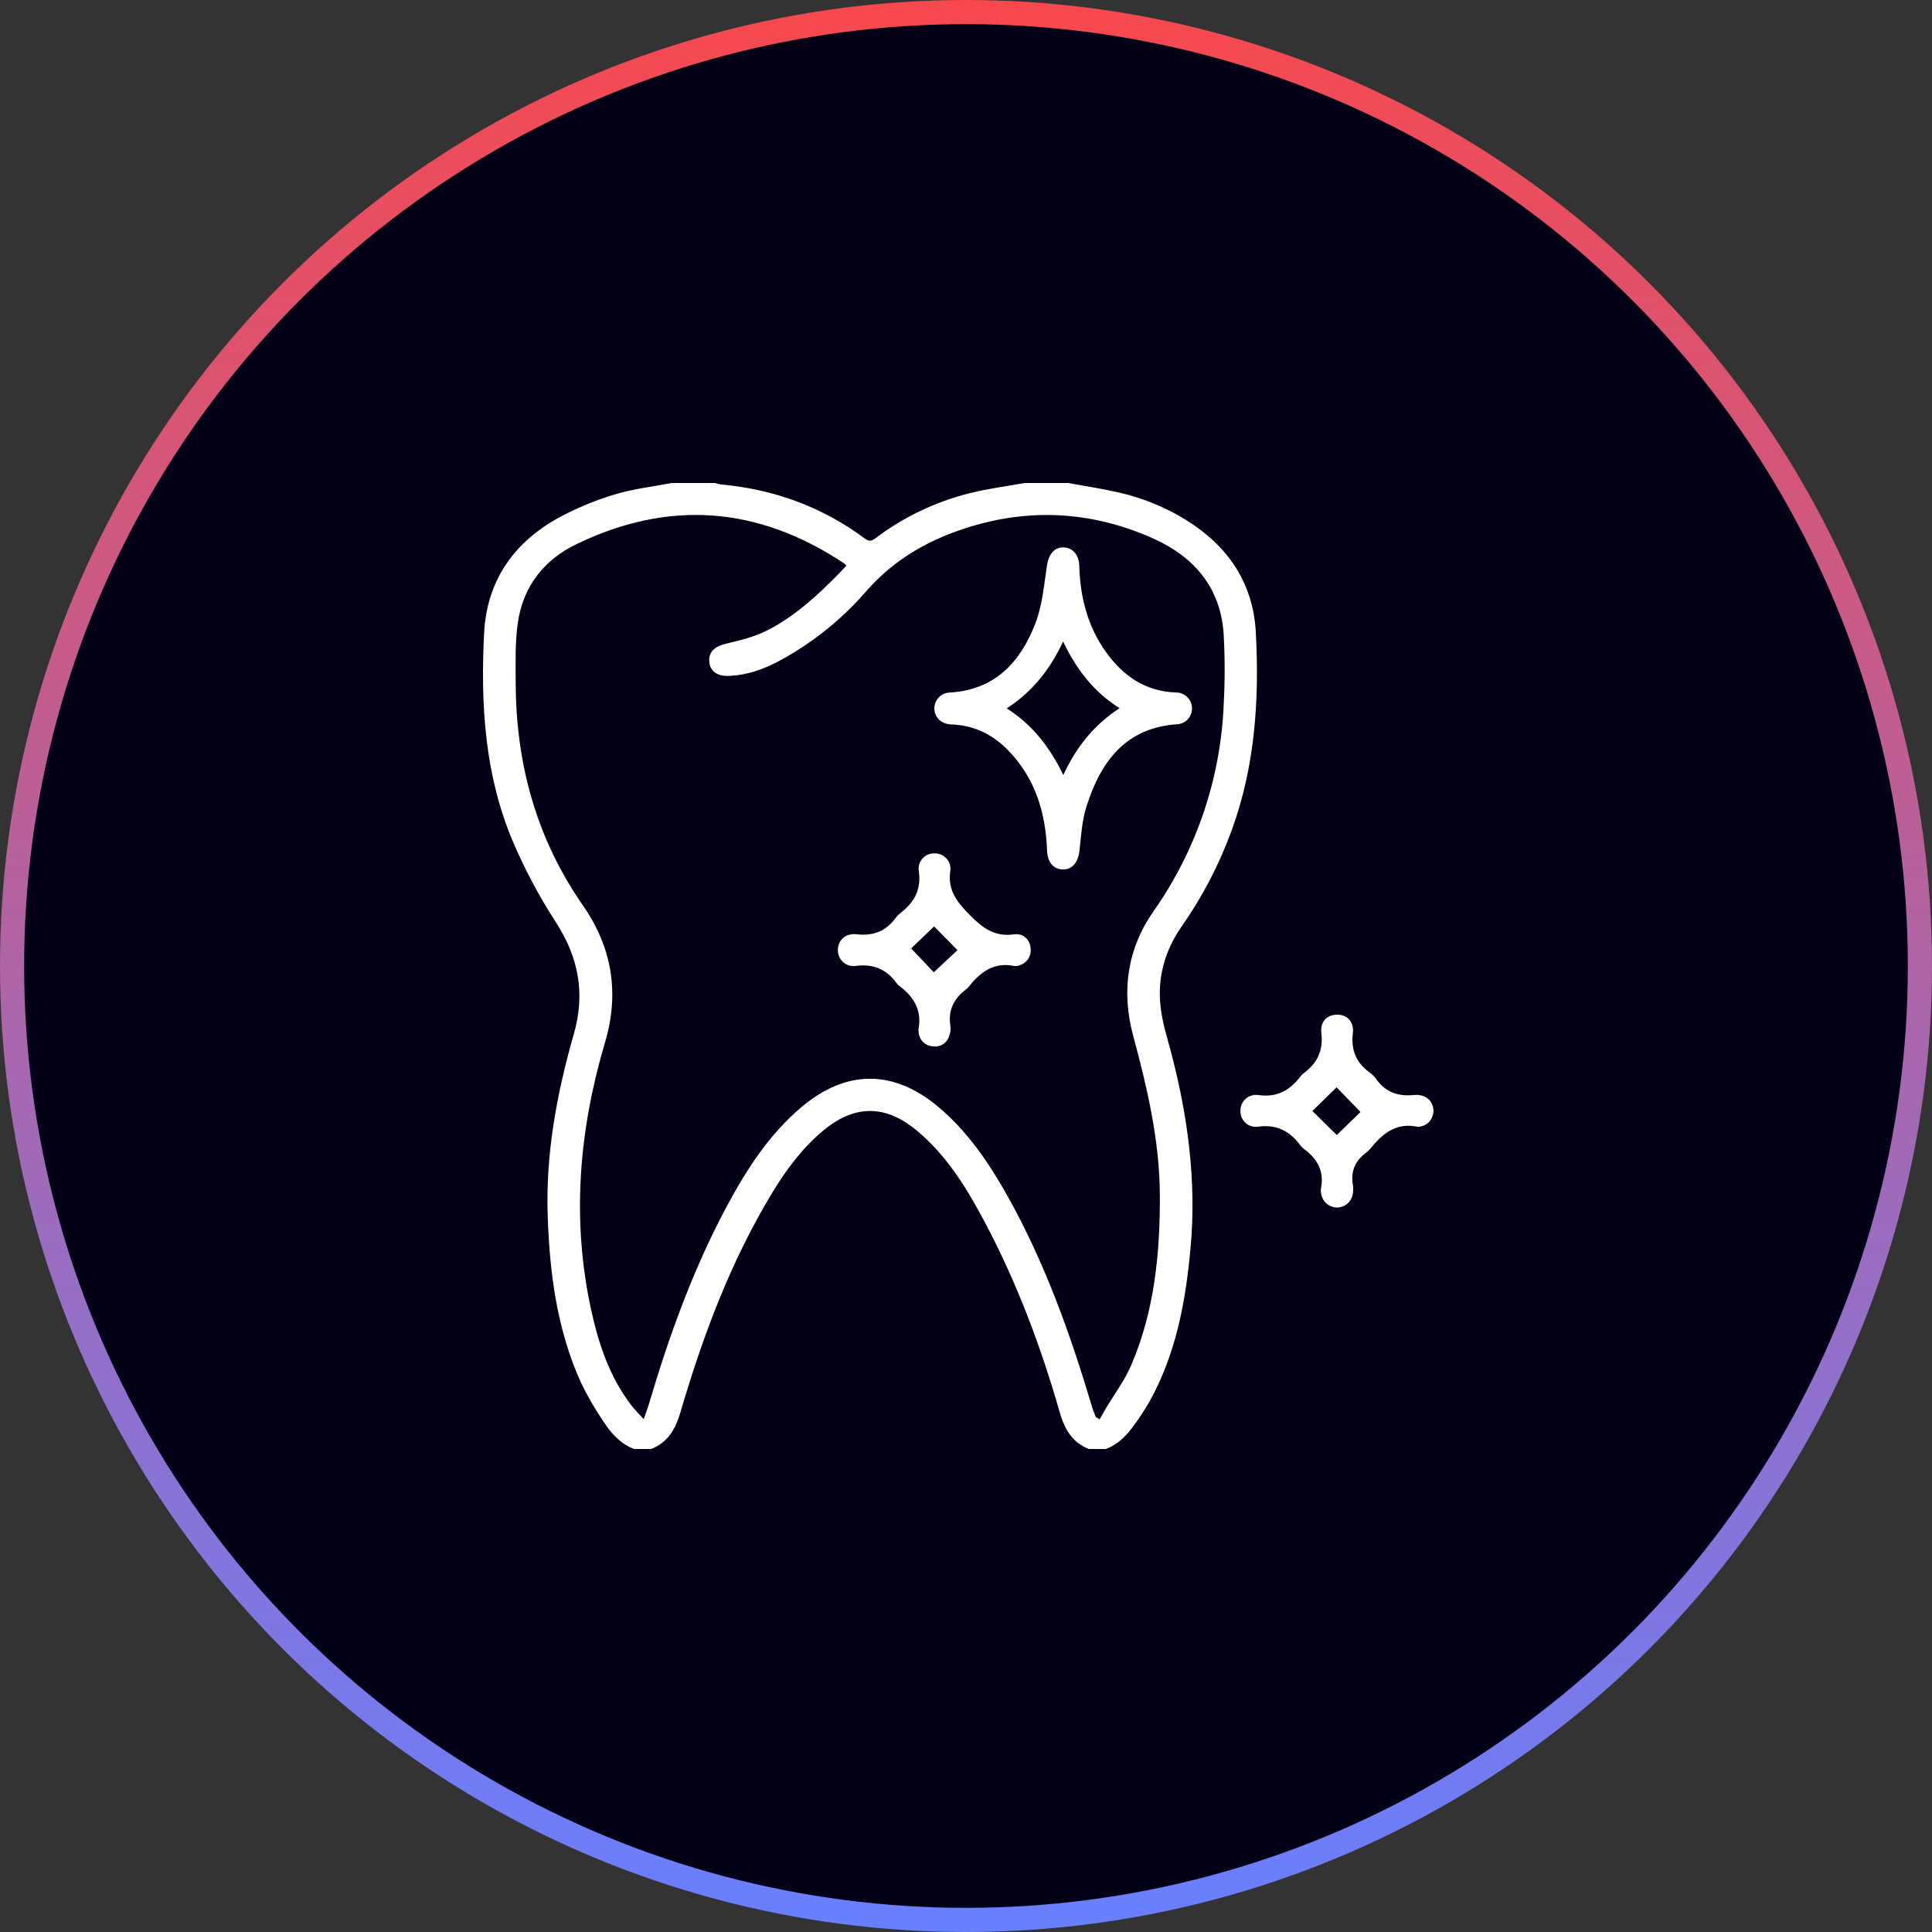
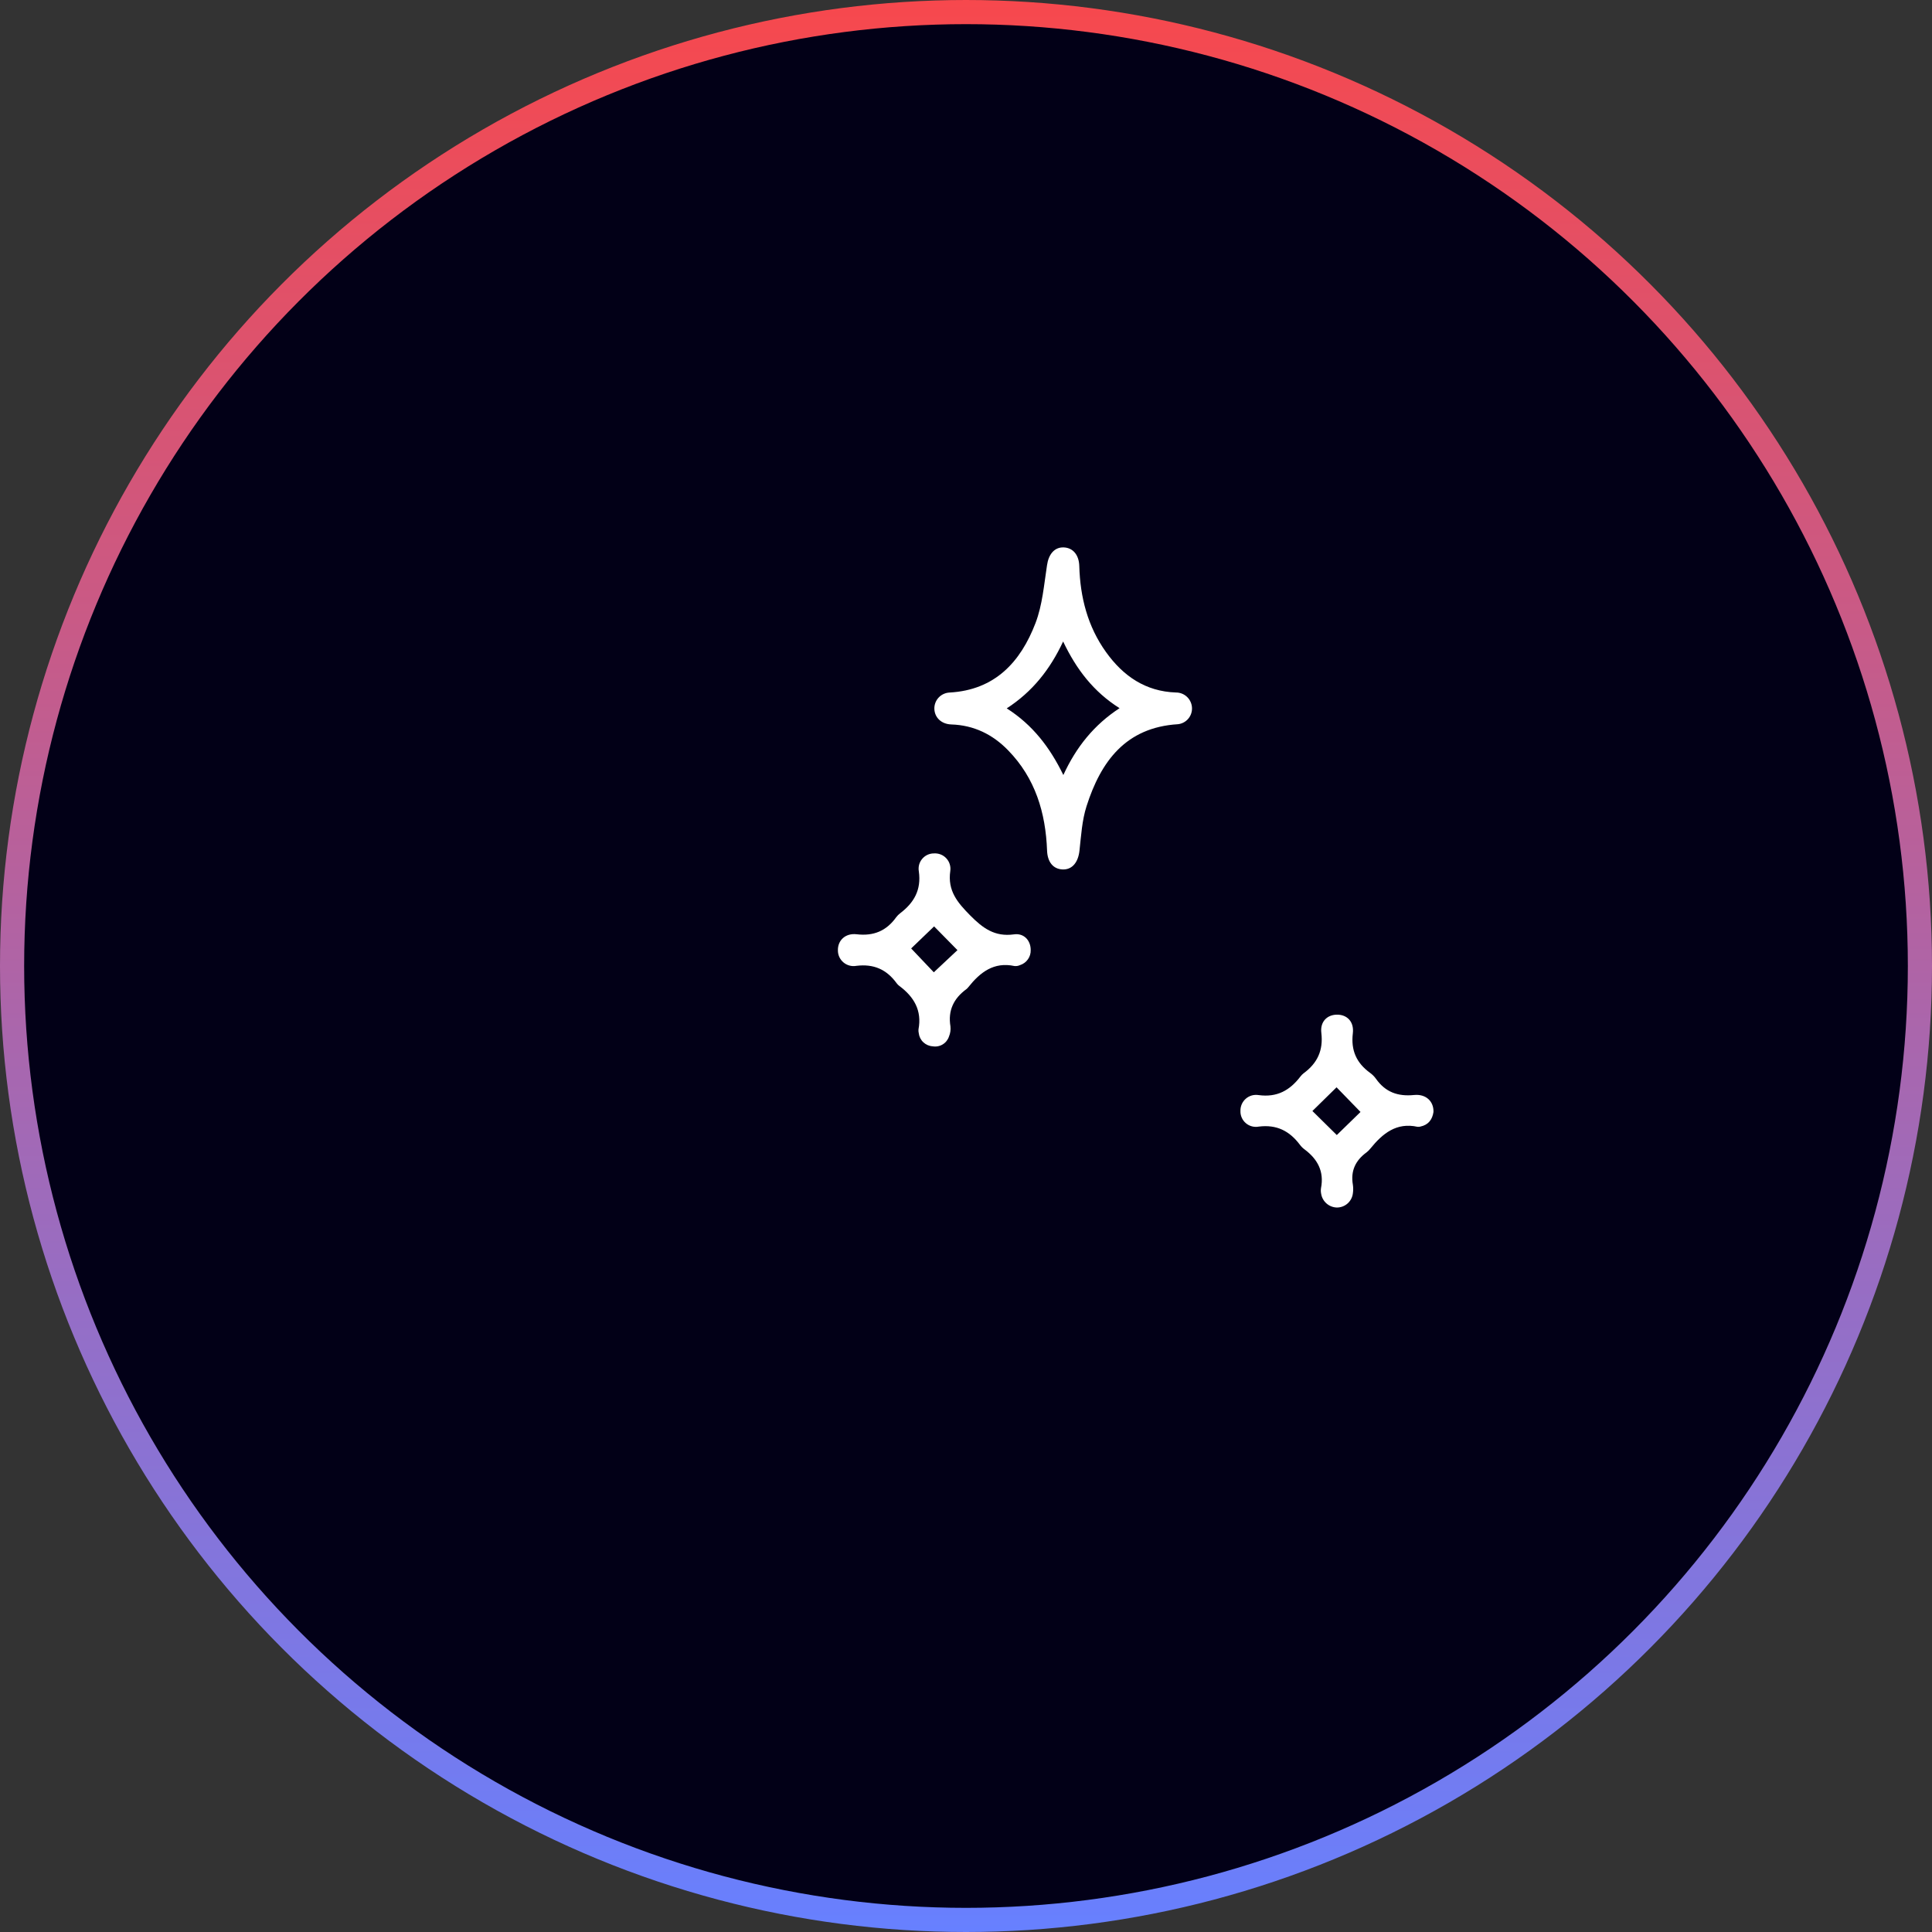
<svg xmlns="http://www.w3.org/2000/svg" width="80" height="80" viewBox="0 0 80 80" fill="none">
  <rect x="0" y="0" width="80" height="80" fill="#333333" stroke="none" />
  <circle cx="40" cy="40" r="39.5" fill="#020017" stroke="url(#paint0_linear_51_473)" />
-   <path d="M44.222 20C44.923 20.128 45.629 20.232 46.323 20.392C47.314 20.616 48.261 21.003 49.124 21.538C50.85 22.613 51.891 24.142 52.001 26.186C52.15 28.971 51.971 31.726 51.002 34.381C50.49 35.788 49.797 37.122 48.939 38.349C48.223 39.371 47.908 40.511 48.064 41.746C48.139 42.348 48.32 42.939 48.48 43.529C49.181 46.189 49.548 48.884 49.301 51.64C49.101 53.869 48.705 56.047 47.599 58.034C47.411 58.361 47.205 58.678 46.982 58.982C46.67 59.419 46.312 59.808 45.789 60H45.086C44.383 59.72 44.076 59.167 43.874 58.457C43.114 55.803 42.148 53.223 40.865 50.772C40.101 49.313 39.263 47.903 37.979 46.828C36.649 45.714 35.362 45.733 34.04 46.855C33.195 47.572 32.546 48.45 31.978 49.387C30.252 52.235 29.099 55.326 28.169 58.502C27.96 59.198 27.648 59.732 26.959 60H26.249C25.693 59.781 25.311 59.359 24.999 58.879C24.646 58.364 24.333 57.823 24.061 57.261C23.065 55.073 22.76 52.728 22.679 50.349C22.59 47.774 23.057 45.272 23.762 42.813C24.242 41.133 23.959 39.636 23.01 38.176C22.332 37.13 21.745 36.029 21.254 34.884C20.068 32.112 19.894 29.168 20.047 26.195C20.158 24.112 21.209 22.549 22.99 21.518C23.759 21.087 24.572 20.741 25.416 20.486C26.191 20.243 27.014 20.156 27.811 20H29.611C29.684 20.026 29.759 20.046 29.835 20.059C32.036 20.255 34.039 20.982 35.816 22.303C35.989 22.431 36.097 22.402 36.253 22.285C37.409 21.413 38.727 20.781 40.132 20.428C40.884 20.236 41.66 20.14 42.423 20H44.222ZM45.376 58.676L45.535 58.772C45.605 58.646 45.672 58.52 45.744 58.397C46.12 57.761 46.577 57.159 46.86 56.485C47.806 54.255 48.038 51.887 48.027 49.491C48.018 47.234 47.506 45.056 46.924 42.891C46.427 41.055 46.672 39.306 47.757 37.745C49.544 35.207 50.557 32.207 50.674 29.106C50.724 28.157 50.722 27.206 50.669 26.257C50.542 24.314 49.429 23.039 47.715 22.28C45.319 21.222 42.845 21.03 40.318 21.768C38.589 22.272 37.064 23.105 35.857 24.495C34.983 25.499 33.959 26.361 32.82 27.051C32.003 27.55 31.154 27.954 30.166 27.988C29.68 28.005 29.393 27.78 29.368 27.383C29.343 26.986 29.611 26.758 30.065 26.654C30.651 26.514 31.256 26.366 31.787 26.094C32.933 25.508 33.87 24.636 34.767 23.721C34.863 23.623 34.953 23.52 35.047 23.418C35.011 23.381 34.972 23.346 34.931 23.314C31.389 20.964 27.692 20.683 23.873 22.532C22.54 23.168 21.665 24.271 21.444 25.771C21.324 26.605 21.351 27.459 21.354 28.304C21.367 31.638 22.217 34.731 24.137 37.491C25.353 39.239 25.657 41.133 25.05 43.172C23.98 46.788 23.667 50.446 24.461 54.161C24.774 55.619 25.236 57.024 26.167 58.224C26.296 58.391 26.45 58.536 26.654 58.762C26.749 58.488 26.819 58.313 26.872 58.132C27.705 55.319 28.693 52.574 30.078 49.983C30.904 48.438 31.843 46.973 33.204 45.829C35.036 44.287 36.993 44.283 38.829 45.813C40.059 46.839 40.942 48.139 41.716 49.519C43.263 52.279 44.321 55.238 45.22 58.259C45.258 58.403 45.323 58.538 45.376 58.676Z" fill="white" />
  <path d="M59.357 46.044C59.312 46.346 59.156 46.578 58.815 46.649C58.777 46.659 58.738 46.663 58.699 46.659C57.823 46.466 57.252 46.936 56.749 47.554C56.701 47.616 56.645 47.672 56.583 47.719C56.125 48.054 55.92 48.489 56.02 49.06C56.037 49.177 56.037 49.295 56.02 49.411C56.001 49.575 55.923 49.725 55.8 49.834C55.677 49.943 55.518 50.002 55.354 50.001C55.197 49.996 55.046 49.937 54.928 49.833C54.809 49.729 54.731 49.587 54.706 49.431C54.69 49.354 54.688 49.275 54.7 49.198C54.835 48.508 54.559 47.997 54.019 47.594C53.945 47.54 53.88 47.475 53.826 47.402C53.398 46.832 52.865 46.556 52.123 46.65C52.029 46.668 51.932 46.664 51.84 46.64C51.747 46.616 51.662 46.571 51.589 46.509C51.516 46.447 51.458 46.37 51.419 46.282C51.38 46.195 51.361 46.1 51.364 46.005C51.361 45.909 51.379 45.814 51.417 45.726C51.455 45.639 51.512 45.56 51.584 45.497C51.655 45.434 51.74 45.388 51.832 45.361C51.924 45.335 52.021 45.33 52.115 45.345C52.879 45.45 53.41 45.15 53.847 44.577C53.886 44.525 53.933 44.479 53.984 44.439C54.55 44.022 54.799 43.493 54.714 42.772C54.656 42.307 54.952 42.021 55.354 42.015C55.771 42.008 56.076 42.298 56.018 42.787C55.933 43.494 56.169 44.015 56.728 44.422C56.824 44.491 56.908 44.575 56.976 44.67C57.364 45.221 57.88 45.409 58.55 45.342C59.049 45.291 59.371 45.608 59.357 46.044ZM56.336 46.044L55.344 45.023L54.344 46.004L55.354 47L56.336 46.044Z" fill="white" />
  <path d="M44.041 22.667C44.425 22.678 44.679 22.974 44.691 23.442C44.728 24.733 45.038 25.942 45.798 27.002C46.507 27.991 47.428 28.631 48.694 28.675C48.866 28.674 49.031 28.74 49.155 28.859C49.279 28.978 49.351 29.141 49.358 29.312C49.364 29.478 49.308 29.639 49.2 29.765C49.092 29.89 48.941 29.97 48.776 29.988C46.615 30.12 45.584 31.528 44.992 33.381C44.804 33.966 44.767 34.604 44.699 35.221C44.647 35.702 44.402 36.014 44.006 36.002C43.61 35.989 43.375 35.695 43.357 35.224C43.299 33.654 42.87 32.224 41.745 31.07C41.104 30.41 40.328 30.028 39.392 29.998C38.983 29.984 38.703 29.716 38.69 29.356C38.684 29.184 38.746 29.016 38.863 28.889C38.98 28.762 39.142 28.686 39.315 28.677C41.199 28.573 42.26 27.413 42.878 25.8C43.165 25.05 43.23 24.212 43.355 23.404C43.418 22.96 43.656 22.655 44.041 22.667ZM44.022 26.563C43.476 27.73 42.743 28.647 41.687 29.332C42.764 30.018 43.476 30.953 44.031 32.092C44.569 30.922 45.311 30.008 46.359 29.324C45.284 28.647 44.571 27.718 44.022 26.563Z" fill="white" />
  <path d="M42.679 39.339C42.684 39.477 42.643 39.613 42.562 39.726C42.482 39.839 42.367 39.922 42.235 39.964C42.164 39.996 42.085 40.01 42.007 40.001C41.149 39.818 40.584 40.263 40.095 40.878C40.071 40.909 40.043 40.937 40.012 40.961C39.491 41.344 39.246 41.841 39.356 42.5C39.372 42.642 39.351 42.785 39.296 42.917C39.251 43.055 39.158 43.173 39.033 43.248C38.909 43.323 38.761 43.35 38.618 43.325C38.473 43.316 38.336 43.256 38.231 43.156C38.125 43.056 38.059 42.922 38.043 42.777C38.031 42.727 38.028 42.674 38.033 42.622C38.181 41.841 37.845 41.275 37.24 40.826C37.198 40.795 37.161 40.758 37.13 40.716C36.714 40.143 36.18 39.905 35.463 39.993C35.37 40.01 35.273 40.007 35.181 39.983C35.088 39.959 35.002 39.915 34.929 39.854C34.855 39.793 34.797 39.716 34.756 39.63C34.716 39.543 34.695 39.449 34.696 39.353C34.685 38.949 34.996 38.631 35.472 38.686C36.176 38.769 36.705 38.546 37.11 37.98C37.157 37.917 37.212 37.862 37.275 37.815C37.849 37.378 38.155 36.846 38.047 36.082C38.031 35.991 38.035 35.898 38.058 35.809C38.082 35.719 38.125 35.636 38.184 35.566C38.243 35.495 38.316 35.438 38.4 35.398C38.483 35.359 38.575 35.338 38.667 35.338C38.762 35.331 38.858 35.345 38.948 35.38C39.037 35.414 39.118 35.469 39.183 35.539C39.249 35.609 39.298 35.693 39.326 35.784C39.355 35.876 39.363 35.972 39.349 36.067C39.231 36.884 39.647 37.372 40.171 37.903C40.695 38.434 41.19 38.799 41.979 38.691C42.402 38.627 42.681 38.946 42.679 39.339ZM37.729 39.273L38.667 40.261L39.646 39.343L38.679 38.36L37.729 39.273Z" fill="white" />
  <defs>
    <linearGradient id="paint0_linear_51_473" x1="40" y1="0" x2="40" y2="80" gradientUnits="userSpaceOnUse">
      <stop stop-color="#F7484D" />
      <stop offset="1" stop-color="#6780FF" />
    </linearGradient>
  </defs>
</svg>